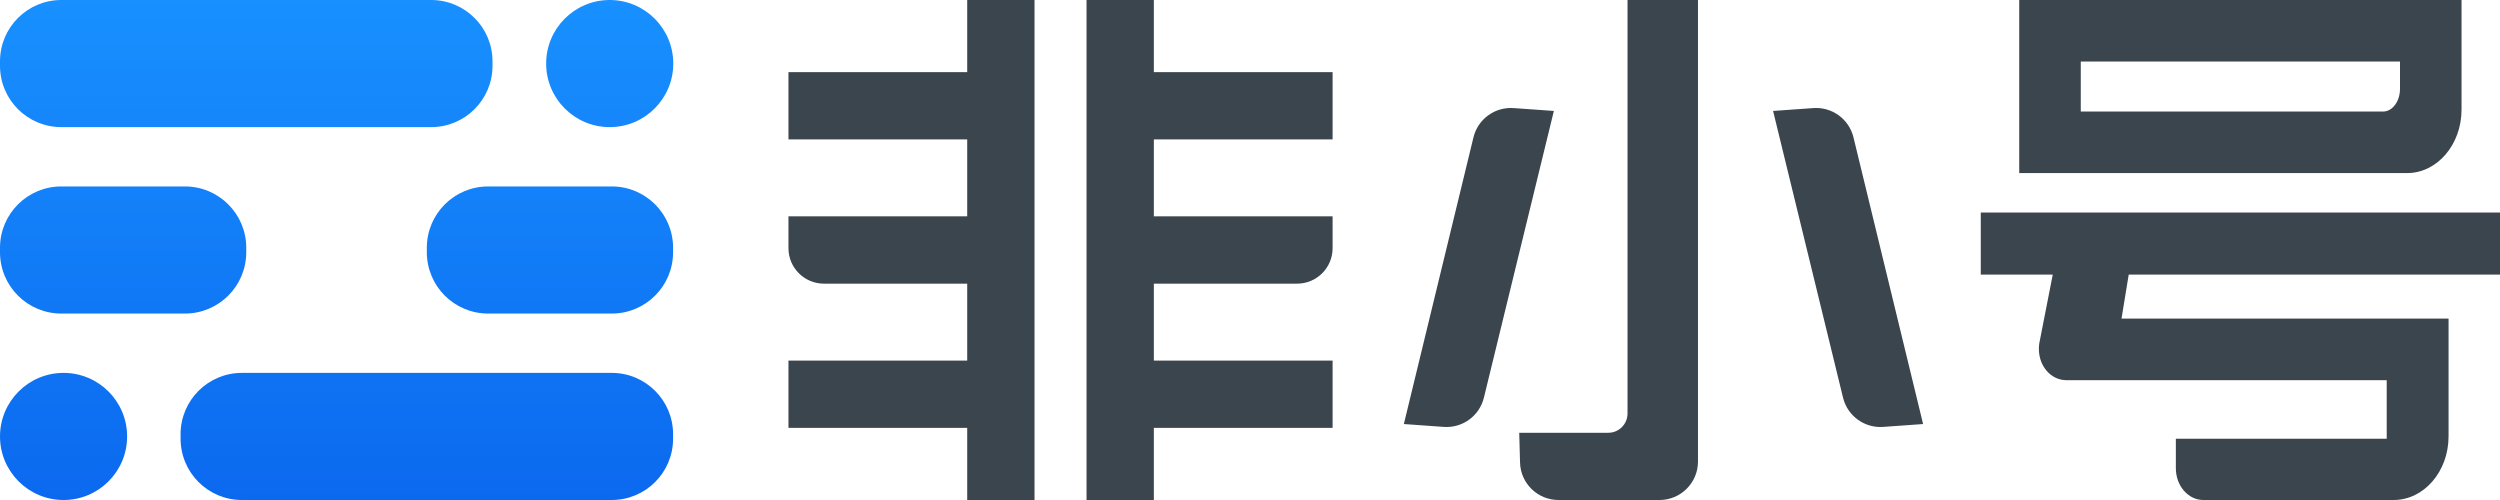
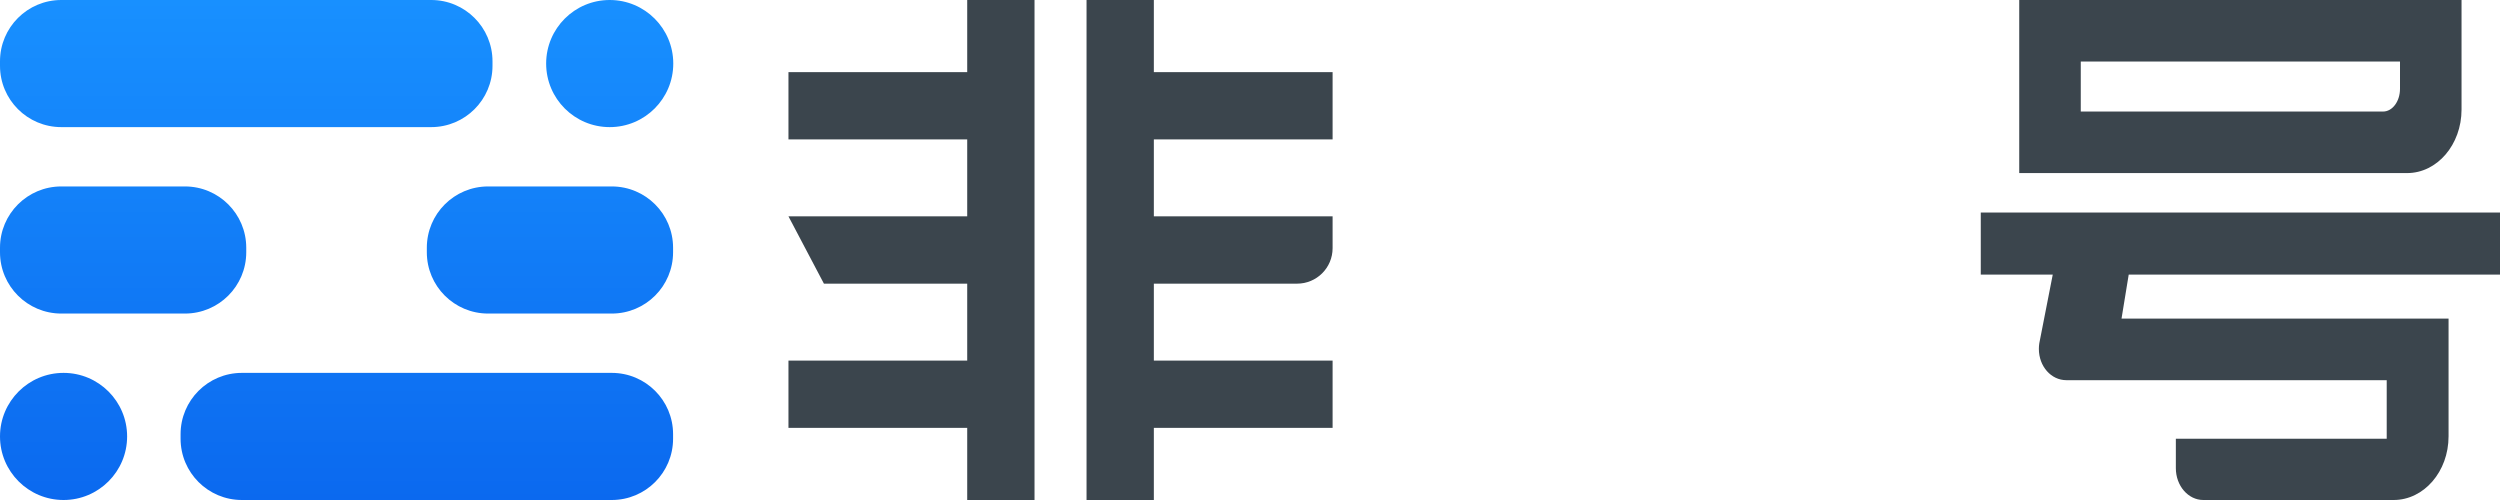
<svg xmlns="http://www.w3.org/2000/svg" width="130px" height="26px" viewBox="0 0 130 26" version="1.1">
  <title>LOGO</title>
  <defs>
    <linearGradient x1="50%" y1="0%" x2="50%" y2="100%" id="linearGradient-1">
      <stop stop-color="#1890FF" offset="0%" />
      <stop stop-color="#0B69EF" offset="100%" />
    </linearGradient>
  </defs>
  <g id="行情" stroke="none" stroke-width="1" fill="none" fill-rule="evenodd">
    <g id="行情_币种排行" transform="translate(-320, -57)">
      <g id="navbar_行情" transform="translate(0, 40)">
        <g id="LOGO" transform="translate(320, 17)">
          <path d="M3.188,0 L22.422,-4.4408921e-16 C24.182,-7.67510474e-16 25.61,1.427 25.61,3.188 L25.61,3.422 C25.61,5.183 24.182,6.61 22.422,6.61 L3.188,6.61 C1.427,6.61 6.59703386e-16,5.183 4.4408921e-16,3.422 L-4.4408921e-16,3.188 C-6.59703386e-16,1.427 1.427,-1.20667946e-16 3.188,-4.4408921e-16 Z M3.188,9.695 L9.617,9.695 C11.378,9.695 12.805,11.122 12.805,12.883 L12.805,13.117 C12.805,14.878 11.378,16.305 9.617,16.305 L3.188,16.305 C1.427,16.305 6.59703386e-16,14.878 4.4408921e-16,13.117 L0,12.883 C-2.15614176e-16,11.122 1.427,9.695 3.188,9.695 Z M3.305,26 C1.48,26 0,24.52 0,22.695 C0,20.87 1.48,19.39 3.305,19.39 C5.13,19.39 6.61,20.87 6.61,22.695 C6.61,24.52 5.13,26 3.305,26 Z M31.812,26 L12.578,26 C10.818,26 9.39,24.573 9.39,22.812 L9.39,22.578 C9.39,20.817 10.818,19.39 12.578,19.39 L31.812,19.39 C33.573,19.39 35,20.817 35,22.578 L35,22.812 C35,24.573 33.573,26 31.812,26 Z M31.812,16.305 L25.383,16.305 C23.622,16.305 22.195,14.878 22.195,13.117 L22.195,12.883 C22.195,11.122 23.622,9.695 25.383,9.695 L31.812,9.695 C33.573,9.695 35,11.122 35,12.883 L35,13.117 C35,14.878 33.573,16.305 31.812,16.305 Z M31.705,0 C33.53,0 35.01,1.48 35.01,3.305 C35.01,5.13 33.53,6.61 31.705,6.61 C29.88,6.61 28.4,5.13 28.4,3.305 C28.4,1.48 29.88,0 31.705,0 Z" id="Combined-Shape" fill="url(#linearGradient-1)" />
          <path d="M110.693,14.279 L110.319,16.569 L127.325,16.569 L127.325,22.691 C127.325,24.519 126.046,26 124.468,26 L114.573,26 C113.784,26 113.144,25.259 113.144,24.346 L113.144,22.813 L124.109,22.813 L124.109,19.769 L107.45,19.769 C106.661,19.769 106.021,19.055 106.021,18.141 C106.021,18.044 106.029,17.948 106.043,17.853 L106.743,14.279 L103,14.279 L103,11.053 L130,11.053 L130,14.279 L110.693,14.279 Z M105,-2.22044605e-14 L128,-2.22044605e-14 L128,5.697 C128,7.521 126.733,9 125.169,9 L105,9 L105,-2.22044605e-14 Z M108.2,3.2 L108.2,5.8 L123.92,5.8 C124.406,5.8 124.8,5.271 124.8,4.618 L124.8,3.2 L108.2,3.2 Z" id="Combined-Shape" fill="#0B1721" opacity="0.8" />
-           <path d="M84.631,3.97903932e-13 L88.295,-1.8189894e-12 L88.295,24 C88.295,25.105 87.399,26 86.295,26 L81.041,26 C79.958,26 79.071,25.137 79.042,24.054 L79,22.504 L83.631,22.504 C84.183,22.504 84.631,22.056 84.631,21.504 L84.631,3.97903932e-13 Z M78.706,5.62 L80.801,5.769 L77.163,20.678 C76.932,21.626 76.05,22.269 75.077,22.199 L73,22.05 L76.62,7.143 C76.85,6.195 77.732,5.551 78.706,5.62 Z M94.295,5.62 C95.269,5.551 96.15,6.195 96.381,7.143 L100.001,22.05 L97.924,22.199 C96.95,22.269 96.069,21.626 95.838,20.678 L92.2,5.769 L94.295,5.62 Z" id="Combined-Shape" fill="#0B1721" opacity="0.8" />
-           <path d="M50.295,14.75 L42.844,14.75 C41.826,14.75 41,13.924 41,12.906 L41,11.25 L50.295,11.25 L50.295,7.25 L41,7.25 L41,3.75 L50.295,3.75 L50.295,0 L53.795,0 L53.795,26 L50.295,26 L50.295,22.25 L41,22.25 L41,18.75 L50.295,18.75 L50.295,14.75 Z M60,14.75 L60,18.75 L69.295,18.75 L69.295,22.25 L60,22.25 L60,26 L56.5,26 L56.5,0 L60,0 L60,3.75 L69.295,3.75 L69.295,7.25 L60,7.25 L60,11.25 L69.295,11.25 L69.295,12.906 C69.295,13.924 68.469,14.75 67.45,14.75 L60,14.75 Z" id="Combined-Shape" fill="#0B1721" opacity="0.8" />
+           <path d="M50.295,14.75 L42.844,14.75 L41,11.25 L50.295,11.25 L50.295,7.25 L41,7.25 L41,3.75 L50.295,3.75 L50.295,0 L53.795,0 L53.795,26 L50.295,26 L50.295,22.25 L41,22.25 L41,18.75 L50.295,18.75 L50.295,14.75 Z M60,14.75 L60,18.75 L69.295,18.75 L69.295,22.25 L60,22.25 L60,26 L56.5,26 L56.5,0 L60,0 L60,3.75 L69.295,3.75 L69.295,7.25 L60,7.25 L60,11.25 L69.295,11.25 L69.295,12.906 C69.295,13.924 68.469,14.75 67.45,14.75 L60,14.75 Z" id="Combined-Shape" fill="#0B1721" opacity="0.8" />
        </g>
      </g>
    </g>
  </g>
</svg>